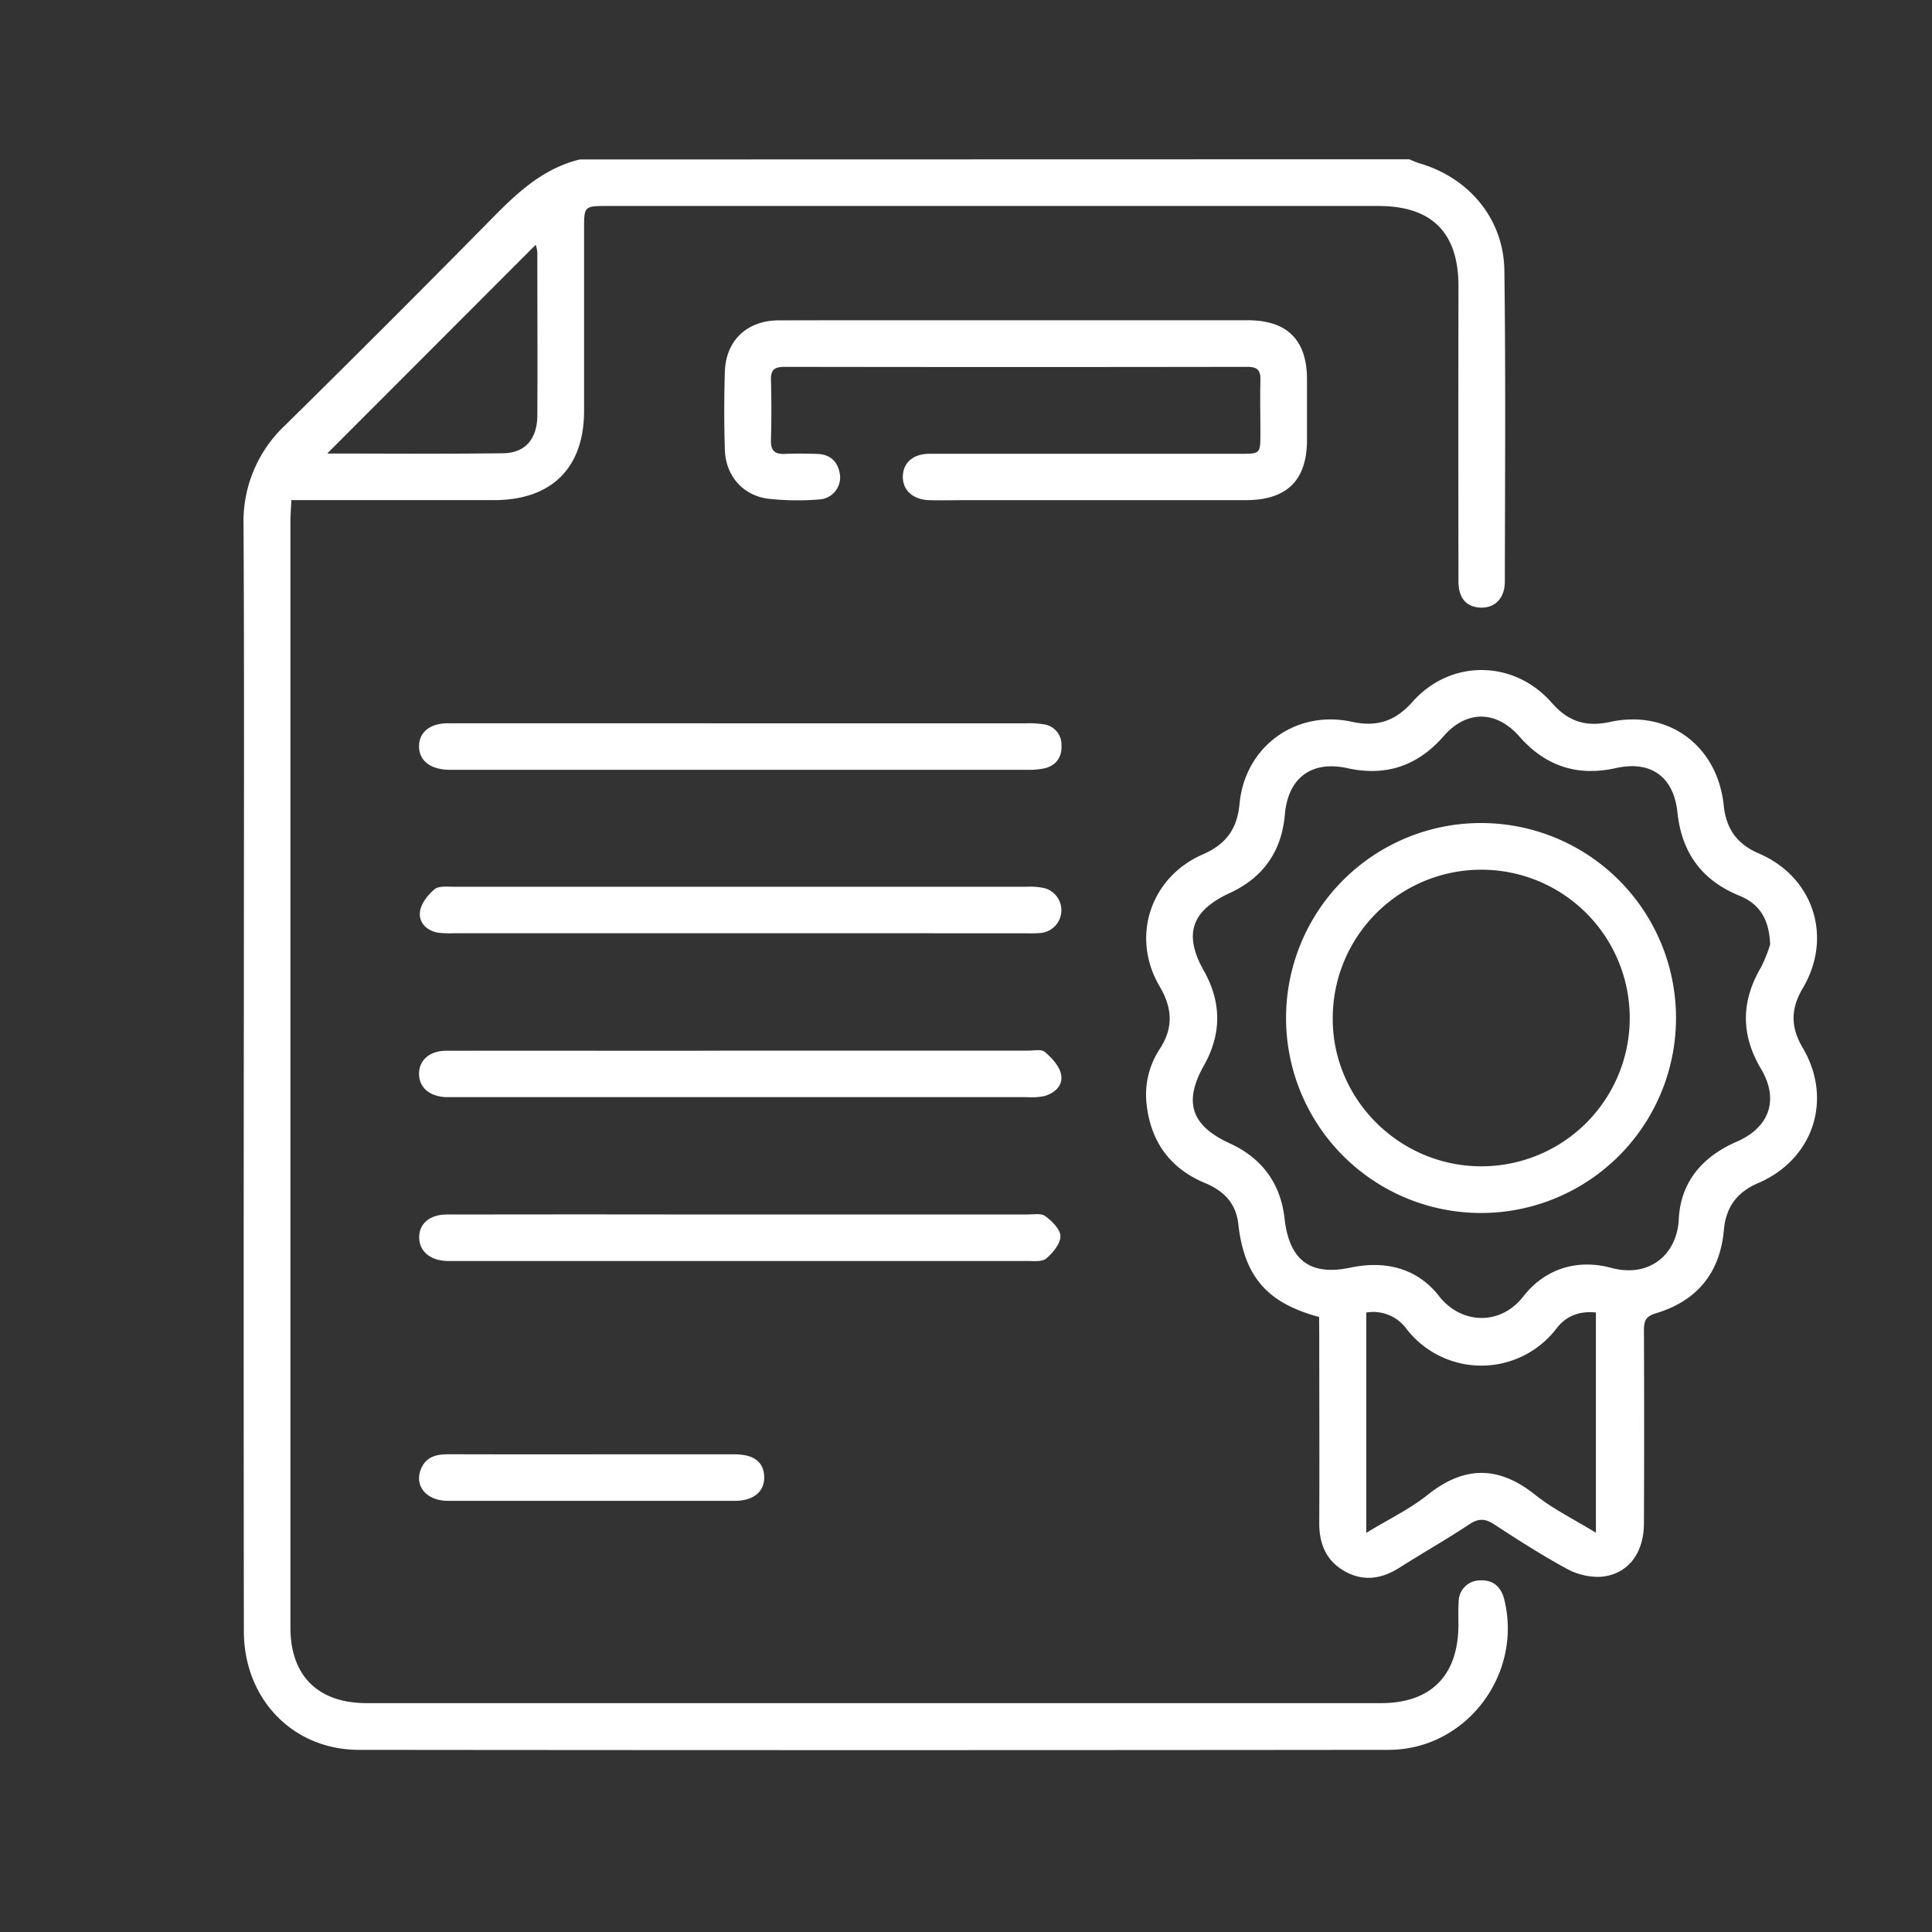
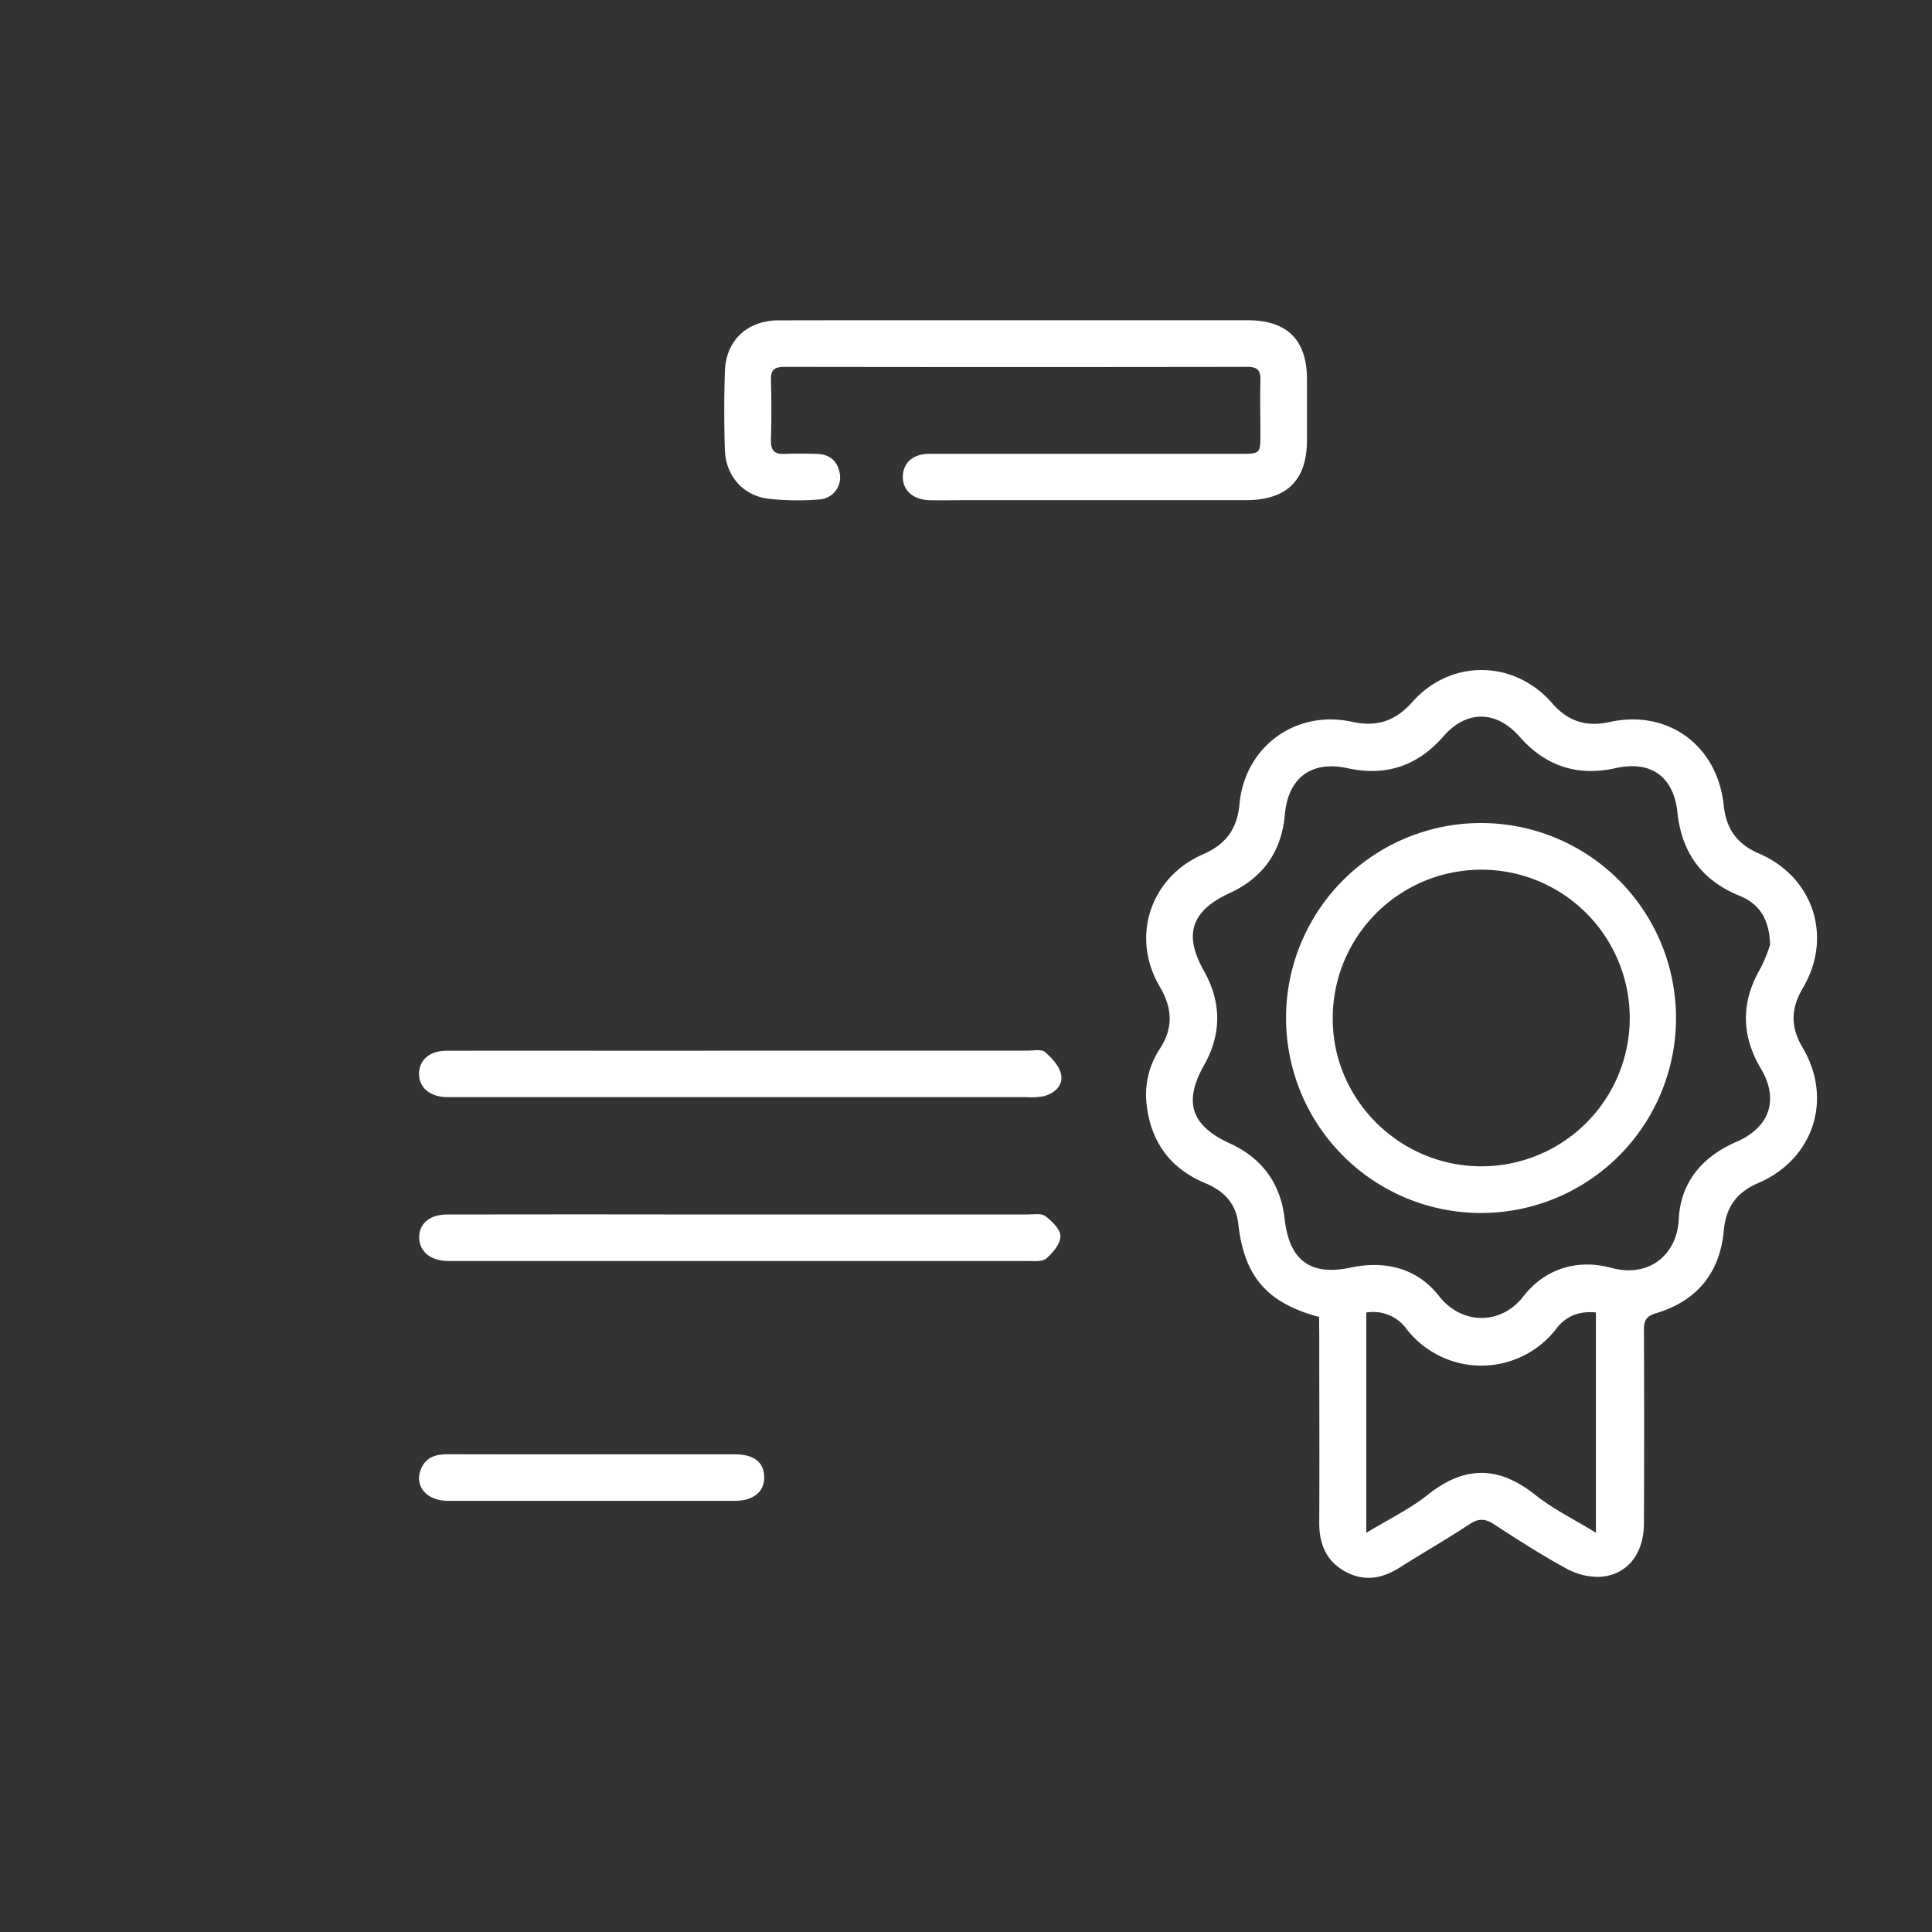
<svg xmlns="http://www.w3.org/2000/svg" id="Layer_1" data-name="Layer 1" viewBox="0 0 500 500">
  <rect x="0" y="0" width="500" height="500" fill="#333333" stroke="none" />
-   <path d="M364.68,41.22c.85.33,1.67.72,2.53,1,12.92,3.71,22,14.43,22.12,27.9.36,26.8.16,53.6.12,80.4,0,4.31-2.6,6.87-6.3,6.73s-5.7-2.51-5.7-6.81q-.06-38.19,0-76.38c0-13.86-6.89-20.75-20.72-20.75H157.33c-6.16,0-6.17,0-6.17,6,0,15.68,0,31.36,0,47,0,14.79-8.41,23.1-23.24,23.12q-23.91,0-47.83,0H75.41c-.1,2.14-.25,3.84-.25,5.54q0,143.1,0,286.2c0,12.53,7.14,19.6,19.73,19.6h262.5c12.95,0,20-7.15,20.05-20.22,0-2-.07-4,.06-6A5.54,5.54,0,0,1,383.2,409c3.18-.15,5.29,1.71,6.07,4.81,4.91,19.5-9.83,39-29.83,39.05q-133.26.14-266.52,0c-17.12,0-29.79-13.15-29.81-30.71q-.09-82.39,0-164.81c0-40.46.13-80.93-.08-121.39a34.09,34.09,0,0,1,10.7-25.83q27.21-26.79,54-54c6.46-6.57,13.08-12.6,22.32-14.85Zm-280,76.15c15.33,0,30.44.13,45.54-.07,5.7-.07,8.8-3.69,8.84-9.76.09-14.06,0-28.12,0-42.18a7.51,7.51,0,0,0-.43-2Z" fill="#ffffff" />
  <path d="M341.38,340.83c-13.5-3.61-19.39-10.51-20.91-24.07-.6-5.38-3.77-8.57-8.61-10.59-8.94-3.73-13.95-10.55-15.09-20.13a21.53,21.53,0,0,1,3.38-14.58c3.56-5.46,3.26-10.54,0-16.12-7.58-12.78-2.48-28.3,11.17-34.24,5.9-2.57,8.86-6.5,9.47-13.06,1.38-14.83,14.55-24.42,29.1-21.24,6.54,1.42,11.27-.22,15.67-5.17,9.85-11.1,26.28-10.92,36.06.28,4.15,4.75,8.74,6.3,15,4.94,15.13-3.31,27.88,6.13,29.48,21.61.63,6.07,3.44,10,9.14,12.44,14.11,6.09,19.14,21.64,11.33,34.82-3.15,5.3-3.21,10.08-.05,15.41,7.91,13.36,2.81,28.91-11.53,35.06-5.58,2.4-8.33,6.29-8.86,12.19-1,11.09-7,18.32-17.56,21.49-2.78.83-3.12,2.11-3.12,4.49q.11,24.92,0,49.84c0,8-4.38,13.49-11.49,13.89a17.23,17.23,0,0,1-8.7-2.21c-6.33-3.46-12.43-7.37-18.48-11.32-2.3-1.51-4-1.72-6.42-.13-5.91,3.91-12.09,7.43-18.08,11.22-4.68,3-9.47,3.75-14.39.92-4.75-2.73-6.5-7.13-6.47-12.51.08-16.21,0-32.42,0-48.63Zm116.73-96.38c-.24-6.75-2.87-10.59-8-12.66-9.75-4-14.92-11.18-16-21.63-1-9.2-6.91-13.39-15.92-11.38-10,2.22-18.2-.5-24.92-8.12-6-6.86-13.73-6.94-19.66-.14-6.68,7.66-14.88,10.48-24.85,8.29-9.37-2.07-15.42,2.52-16.24,12s-5.58,16.3-14.23,20.29c-10,4.62-12.05,10.69-6.71,20.18,4.58,8.13,4.58,16.33,0,24.46-5.34,9.48-3.33,15.57,6.7,20.17,8.36,3.83,13.16,10.41,14.17,19.48,1.21,10.77,6.62,14.89,17.11,12.66,9-1.9,17.25.18,22.84,7.35,5.81,7.46,16,7.66,21.83.12,5.6-7.17,13.9-9.78,22.76-7.4,10,2.69,17.05-3.61,17.47-12.52.45-9.67,6.11-16.28,15-20.13,8.55-3.73,11-10.92,6.27-18.88-5.2-8.76-5.17-17.42,0-26.21A38.68,38.68,0,0,0,458.11,244.45ZM353.59,396.7c5.79-3.53,11.26-6.14,15.87-9.82,9.5-7.58,18.36-7.6,27.87,0,4.62,3.68,10.07,6.34,15.69,9.79v-57c-4.4-.45-7.84,1-10.21,4.15a24.48,24.48,0,0,1-38.88,0,10.65,10.65,0,0,0-10.34-4.13Z" fill="#ffffff" />
  <path d="M263,82.88q29.94,0,59.87,0c10.24,0,15.34,5.07,15.38,15.22q0,7.83,0,15.67c0,10.55-5.18,15.67-15.88,15.67q-36.17,0-72.33,0c-3.21,0-6.43.09-9.64,0-4.29-.17-6.92-2.73-6.74-6.35.17-3.44,2.72-5.64,6.93-5.65q40.18,0,80.36,0c5.23,0,5.24,0,5.24-5.31,0-4.55-.11-9.11,0-13.66.09-2.54-.66-3.54-3.37-3.53q-59.88.1-119.74,0c-2.54,0-3.64.68-3.56,3.38.15,5.22.14,10.45,0,15.67-.06,2.65,1,3.59,3.56,3.48,2.81-.13,5.63-.08,8.44,0,3.48.12,5.42,2.14,5.87,5.46a5.71,5.71,0,0,1-5.38,6.33,69.37,69.37,0,0,1-13.21-.19c-6.61-.86-11-6-11.21-12.68s-.2-13.39,0-20.08c.2-8.13,5.68-13.37,13.92-13.4C222,82.85,242.51,82.89,263,82.88Z" fill="#ffffff" />
  <path d="M191.4,271.9q37.36,0,74.73,0c1.46,0,3.41-.41,4.29.35,1.75,1.51,3.65,3.53,4.15,5.65.68,2.95-1.53,5-4.39,5.79a17.28,17.28,0,0,1-4.39.25q-74.12,0-148.24,0c-.67,0-1.34,0-2,0-4.32-.12-7.08-2.47-7.1-6s2.7-6,7-6c20.62-.05,41.24,0,61.86,0Z" fill="#ffffff" />
-   <path d="M191.49,241.52H117.58a28.16,28.16,0,0,1-4-.11c-3.06-.46-5.22-2.56-4.9-5.38.24-2.12,2-4.4,3.77-5.88,1.08-.92,3.32-.66,5-.66q74.11,0,148.23,0a17.18,17.18,0,0,1,4.77.4,5.92,5.92,0,0,1-1.05,11.56,33.47,33.47,0,0,1-4,.08Z" fill="#ffffff" />
  <path d="M191.9,314.31q37,0,73.91,0c1.6,0,3.63-.39,4.7.41,1.74,1.29,3.95,3.44,3.93,5.21,0,2-2,4.34-3.69,5.79-1.1.91-3.33.62-5.06.62q-74.1,0-148.21,0c-.67,0-1.34,0-2,0-4.32-.22-7-2.62-7-6.14s2.73-5.88,7.14-5.89q34.33-.06,68.68,0Z" fill="#ffffff" />
-   <path d="M191.87,187.2q36.75,0,73.5,0a24.77,24.77,0,0,1,4.8.26,5.28,5.28,0,0,1,4.54,5.34c.16,3-1.25,5.21-4.21,6a18.55,18.55,0,0,1-4.78.42q-74.1,0-148.2,0c-.54,0-1.08,0-1.61,0-4.68-.18-7.47-2.47-7.46-6.09s2.8-5.94,7.51-5.95q27.11,0,54.22,0Z" fill="#ffffff" />
  <path d="M153.67,376.38q18.27,0,36.54,0c4.87,0,7.46,2,7.57,5.79s-2.68,6.25-7.6,6.25q-37.14,0-74.28,0c-5.64,0-8.82-4-6.9-8.39,1.32-3,3.9-3.68,6.92-3.67C128.5,376.41,141.09,376.39,153.67,376.38Z" fill="#ffffff" />
  <path d="M383.2,213a50.46,50.46,0,1,1-50.37,50.35A50.45,50.45,0,0,1,383.2,213Zm.24,12.08a38.45,38.45,0,0,0-38.53,38.14c-.25,21.12,17.15,38.6,38.44,38.62a38.38,38.38,0,1,0,.09-76.76Z" fill="#ffffff" />
</svg>